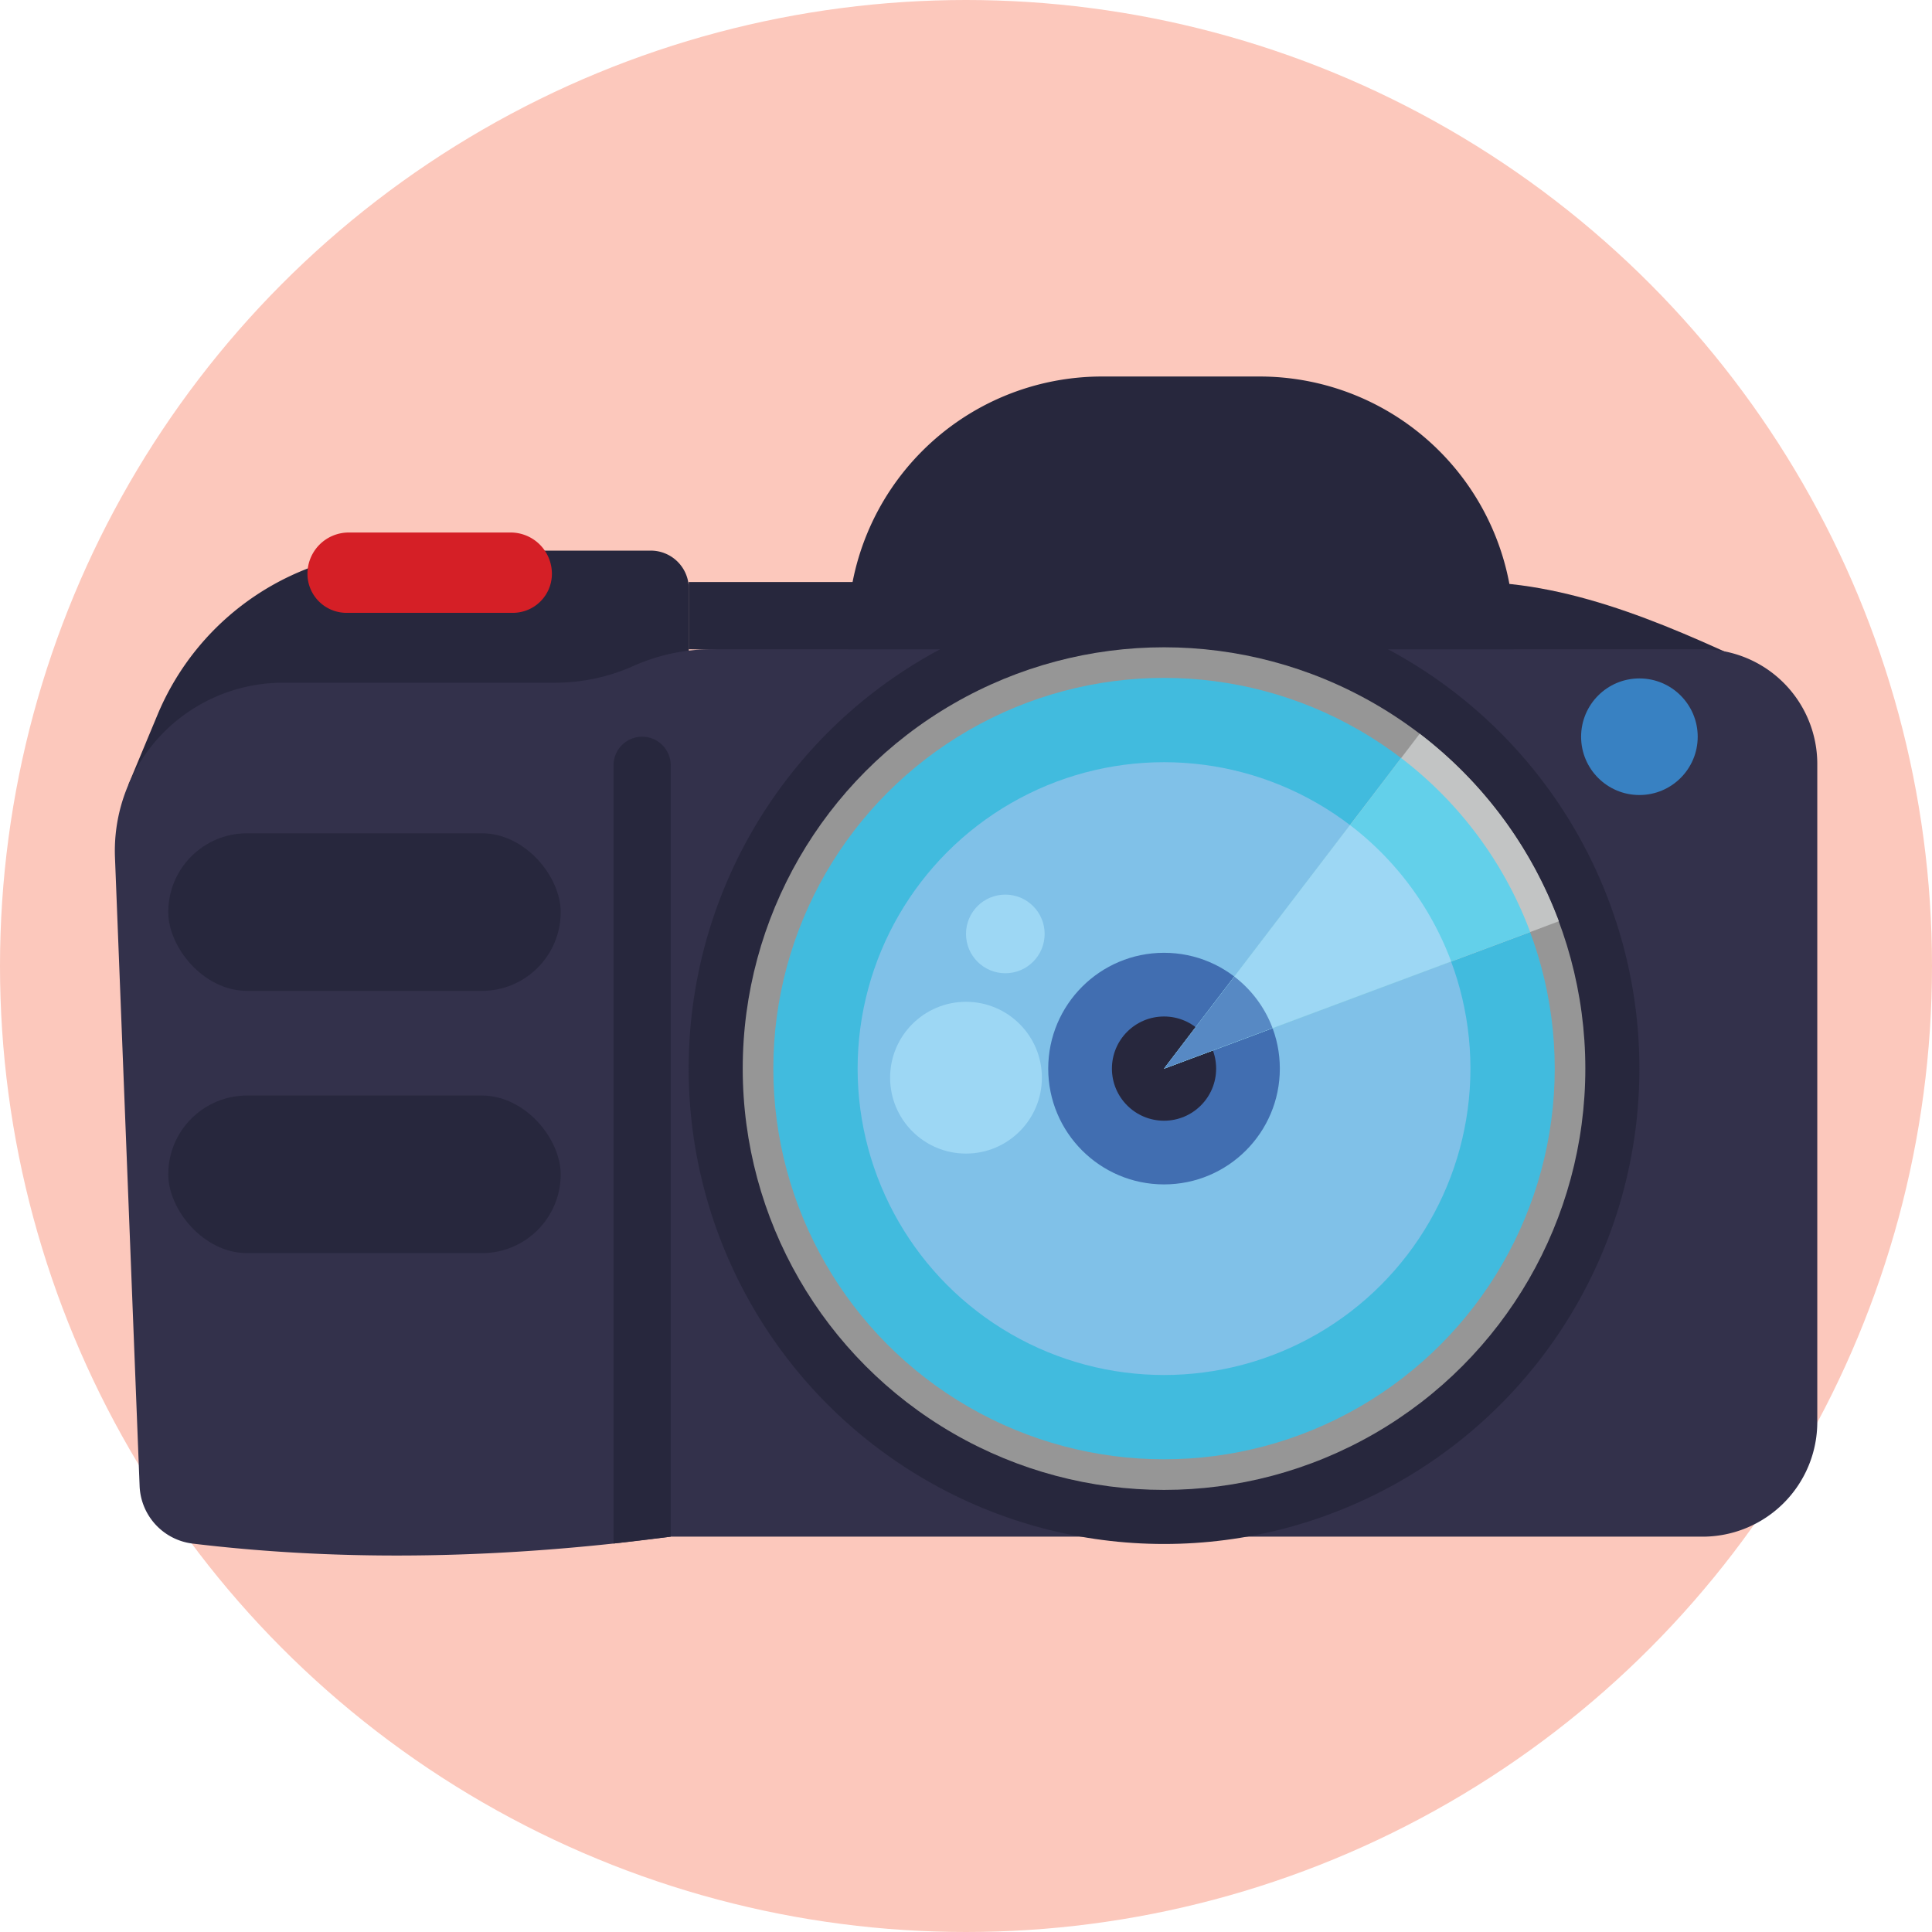
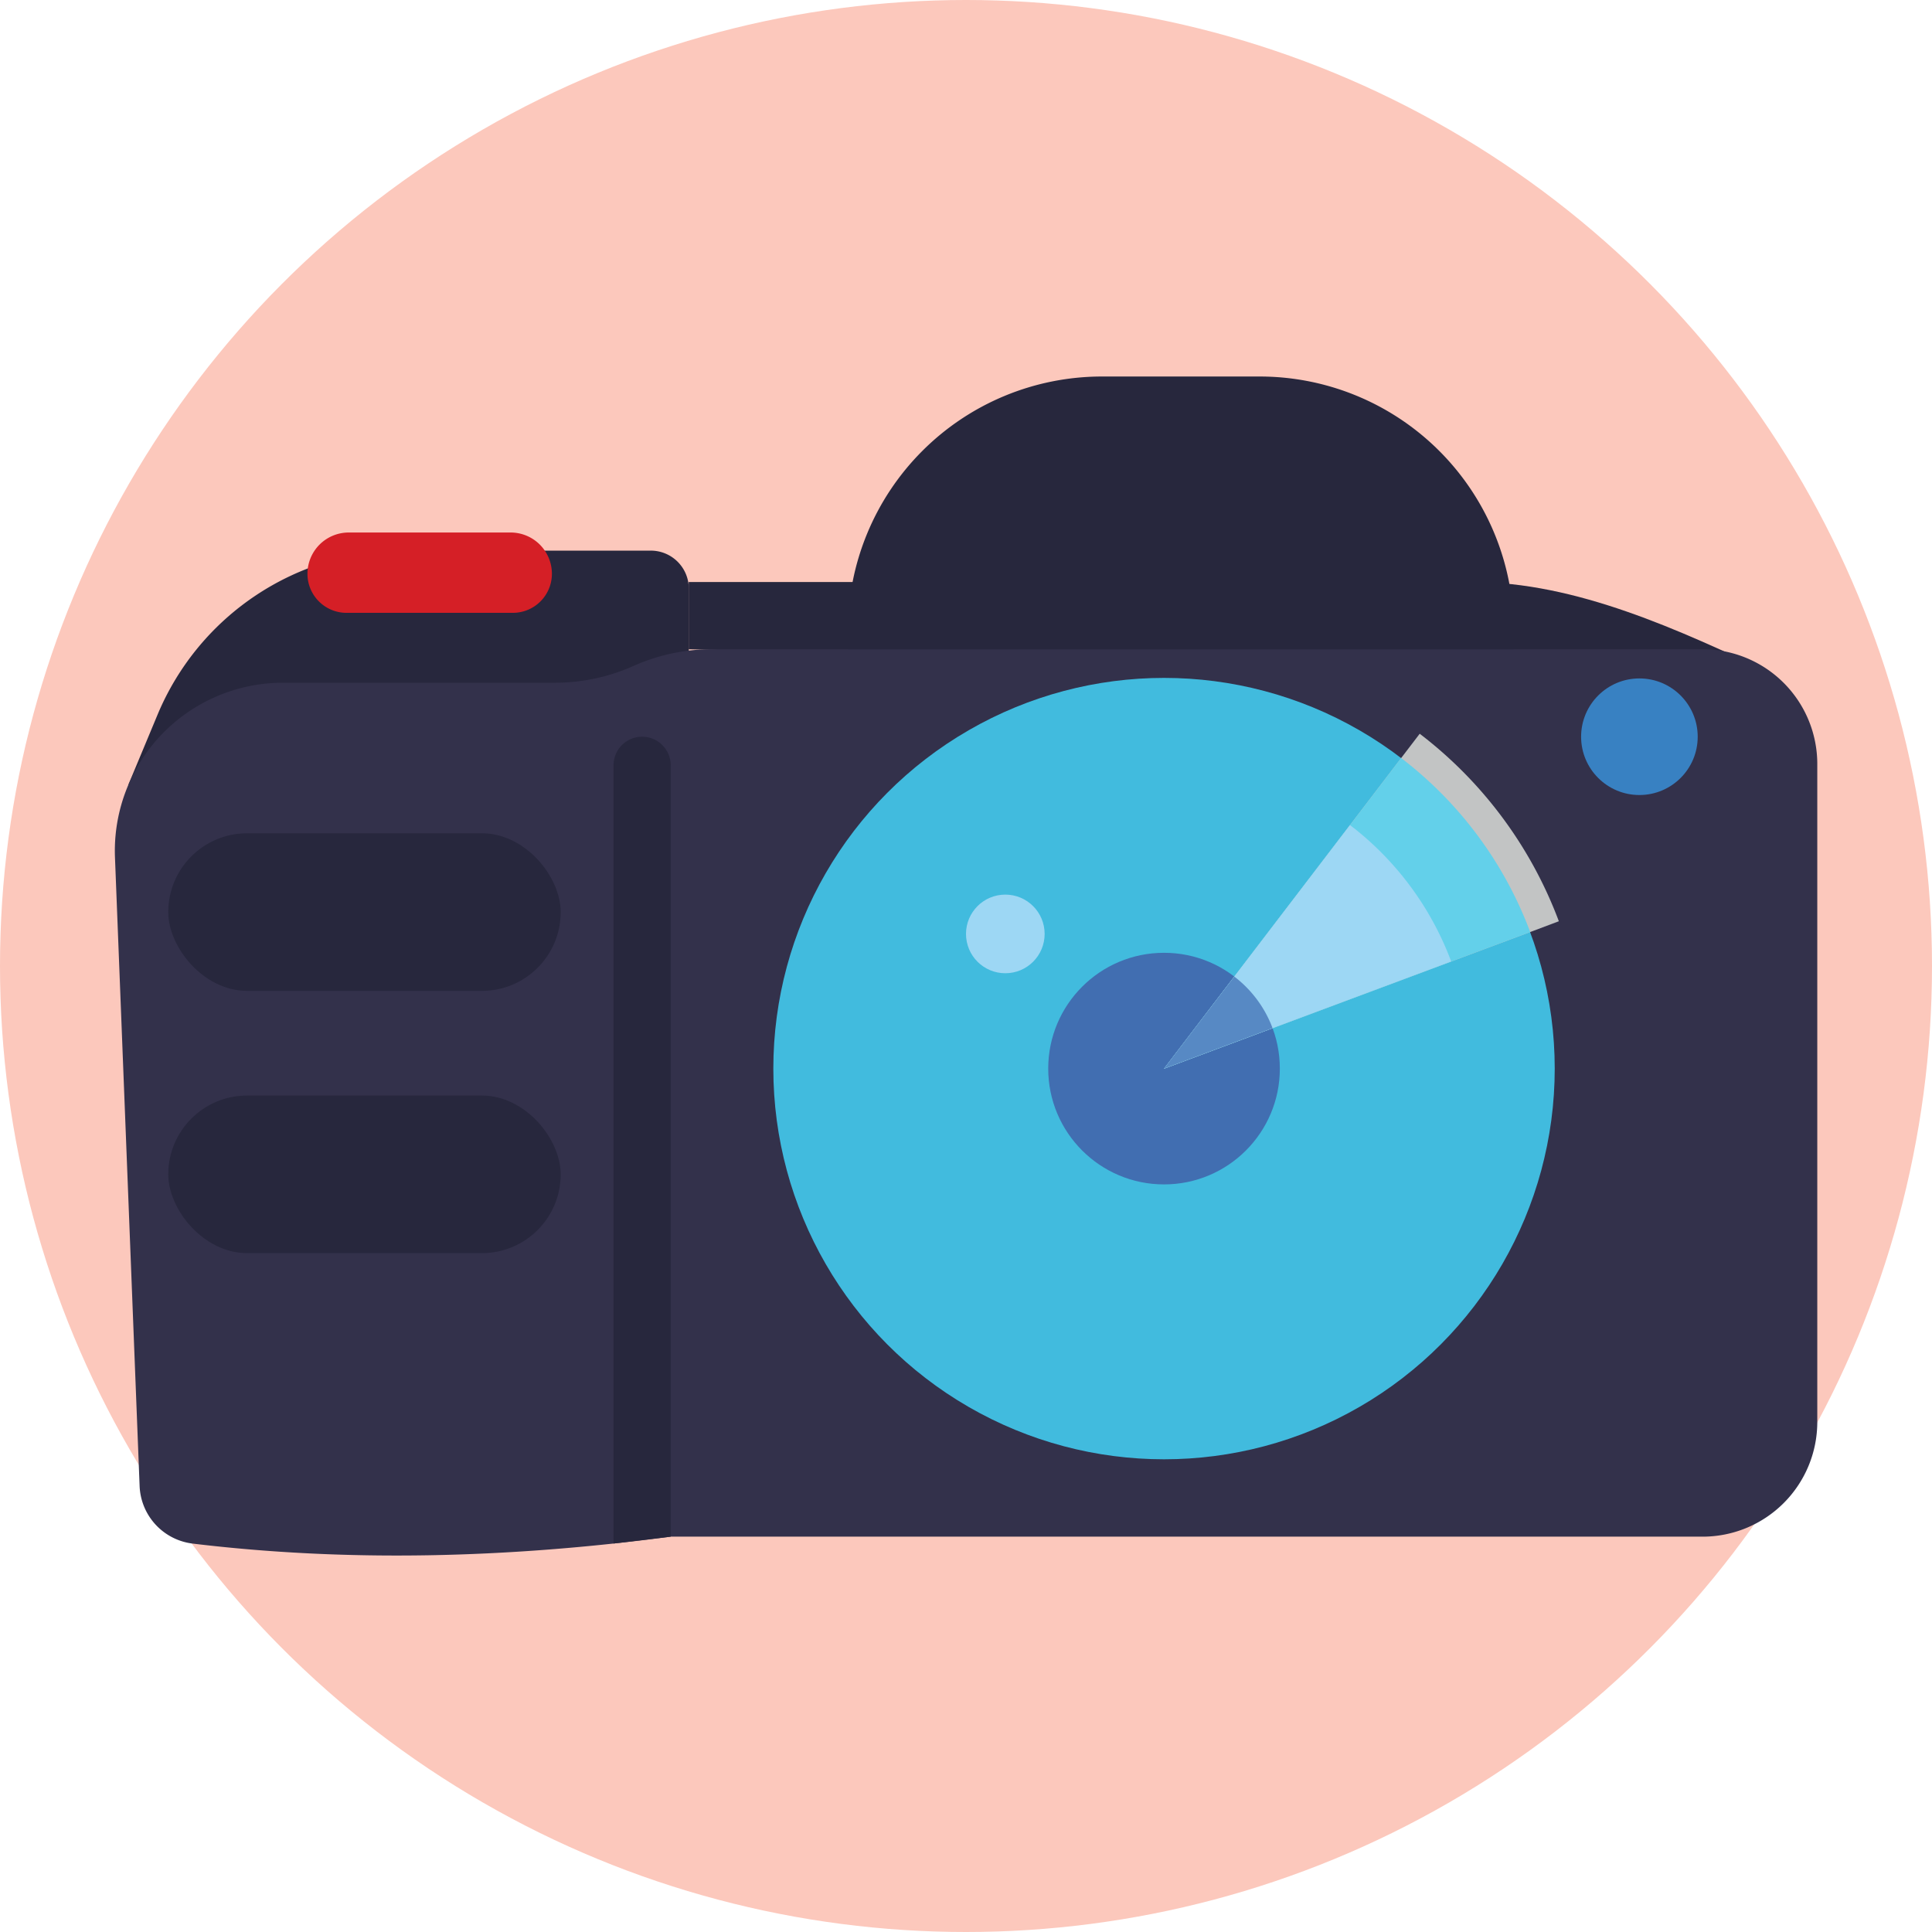
<svg xmlns="http://www.w3.org/2000/svg" viewBox="0 0 512 512">
  <defs>
    <style>.cls-1{fill:#fcc8bc;}.cls-2{fill:#27273d;}.cls-3{fill:#33314b;}.cls-4{fill:#969696;}.cls-5{fill:#41bbde;}.cls-6{fill:#80c1e8;}.cls-7{fill:#416eb1;}.cls-8{fill:#d51f26;}.cls-9{fill:#3881c2;}.cls-10{fill:#c2c4c4;}.cls-11{fill:#63d0ea;}.cls-12{fill:#9dd7f4;}.cls-13{fill:#5789c4;}</style>
  </defs>
  <g id="BULINE">
    <circle class="cls-1" cx="256" cy="256" r="256" />
  </g>
  <g id="Icons">
    <path class="cls-2" d="M172.42,145.92H107a70.7,70.7,0,0,0-65.16,43.27L34,208H167a15.54,15.54,0,0,0,15.54-15.54V156A10.08,10.08,0,0,0,172.42,145.92Z" />
    <path class="cls-2" d="M470.11,178.68l-287.6-6.62V154.24H390.23c27.56,0,54.79,12.73,79.75,24.44Z" />
    <path class="cls-3" d="M451.2,172.06H188.61a50.74,50.74,0,0,0-20.77,4.44h0a51,51,0,0,1-20.78,4.43H75a44.56,44.56,0,0,0-44.53,46.31L37,393.84a16,16,0,0,0,14.08,15.23C92,414,134.3,413,177.75,407.23H451.2a30.4,30.4,0,0,0,30.4-30.4V202.47A30.41,30.41,0,0,0,451.2,172.06Z" />
    <path class="cls-2" d="M292,99.78h41.81a67.34,67.34,0,0,1,67.34,67.34v4.94a0,0,0,0,1,0,0H224.7a0,0,0,0,1,0,0v-4.94A67.34,67.34,0,0,1,292,99.78Z" />
-     <circle class="cls-2" cx="308.48" cy="283.19" r="125.98" />
-     <circle class="cls-4" cx="308.48" cy="283.19" r="111.65" />
    <circle class="cls-5" cx="308.48" cy="283.19" r="103.54" />
-     <circle class="cls-6" cx="308.48" cy="283.19" r="81.2" />
    <circle class="cls-7" cx="308.48" cy="283.19" r="30.69" />
-     <circle class="cls-2" cx="308.48" cy="283.19" r="13.81" />
    <path class="cls-8" d="M92.43,141.12h42.89a10.94,10.94,0,0,1,10.94,10.94v0a10.35,10.35,0,0,1-10.35,10.35H91.83a10.35,10.35,0,0,1-10.35-10.35v0a10.94,10.94,0,0,1,10.94-10.94Z" />
    <circle class="cls-9" cx="434.46" cy="195.24" r="15.45" />
    <path class="cls-2" d="M177.75,407.23V202.82a7.58,7.58,0,0,0-7.58-7.58h0a7.58,7.58,0,0,0-7.58,7.58V409.05Z" />
    <rect class="cls-2" x="44.59" y="220.83" width="104" height="41.76" rx="20.88" />
    <rect class="cls-2" x="44.59" y="290.33" width="104" height="41.76" rx="20.88" />
    <path class="cls-10" d="M413.11,244.14,405.52,247l-20.94,7.82-47.34,17.67-28.76,10.73L327.1,258.8l30.66-40.15,13.56-17.76,4.92-6.44A111.85,111.85,0,0,1,413.11,244.14Z" />
    <path class="cls-11" d="M405.52,247l-20.94,7.82-47.34,17.67-28.76,10.73L327.1,258.8l30.66-40.15,13.56-17.76A103.77,103.77,0,0,1,405.52,247Z" />
    <path class="cls-12" d="M384.58,254.79l-47.34,17.67-28.76,10.73L327.1,258.8l30.66-40.15A81.25,81.25,0,0,1,384.58,254.79Z" />
    <path class="cls-13" d="M337.24,272.46l-28.76,10.73L327.1,258.8A30.73,30.73,0,0,1,337.24,272.46Z" />
    <circle class="cls-12" cx="266.42" cy="247.5" r="10.42" />
-     <circle class="cls-12" cx="256" cy="285.6" r="20.11" />
  </g>
</svg>